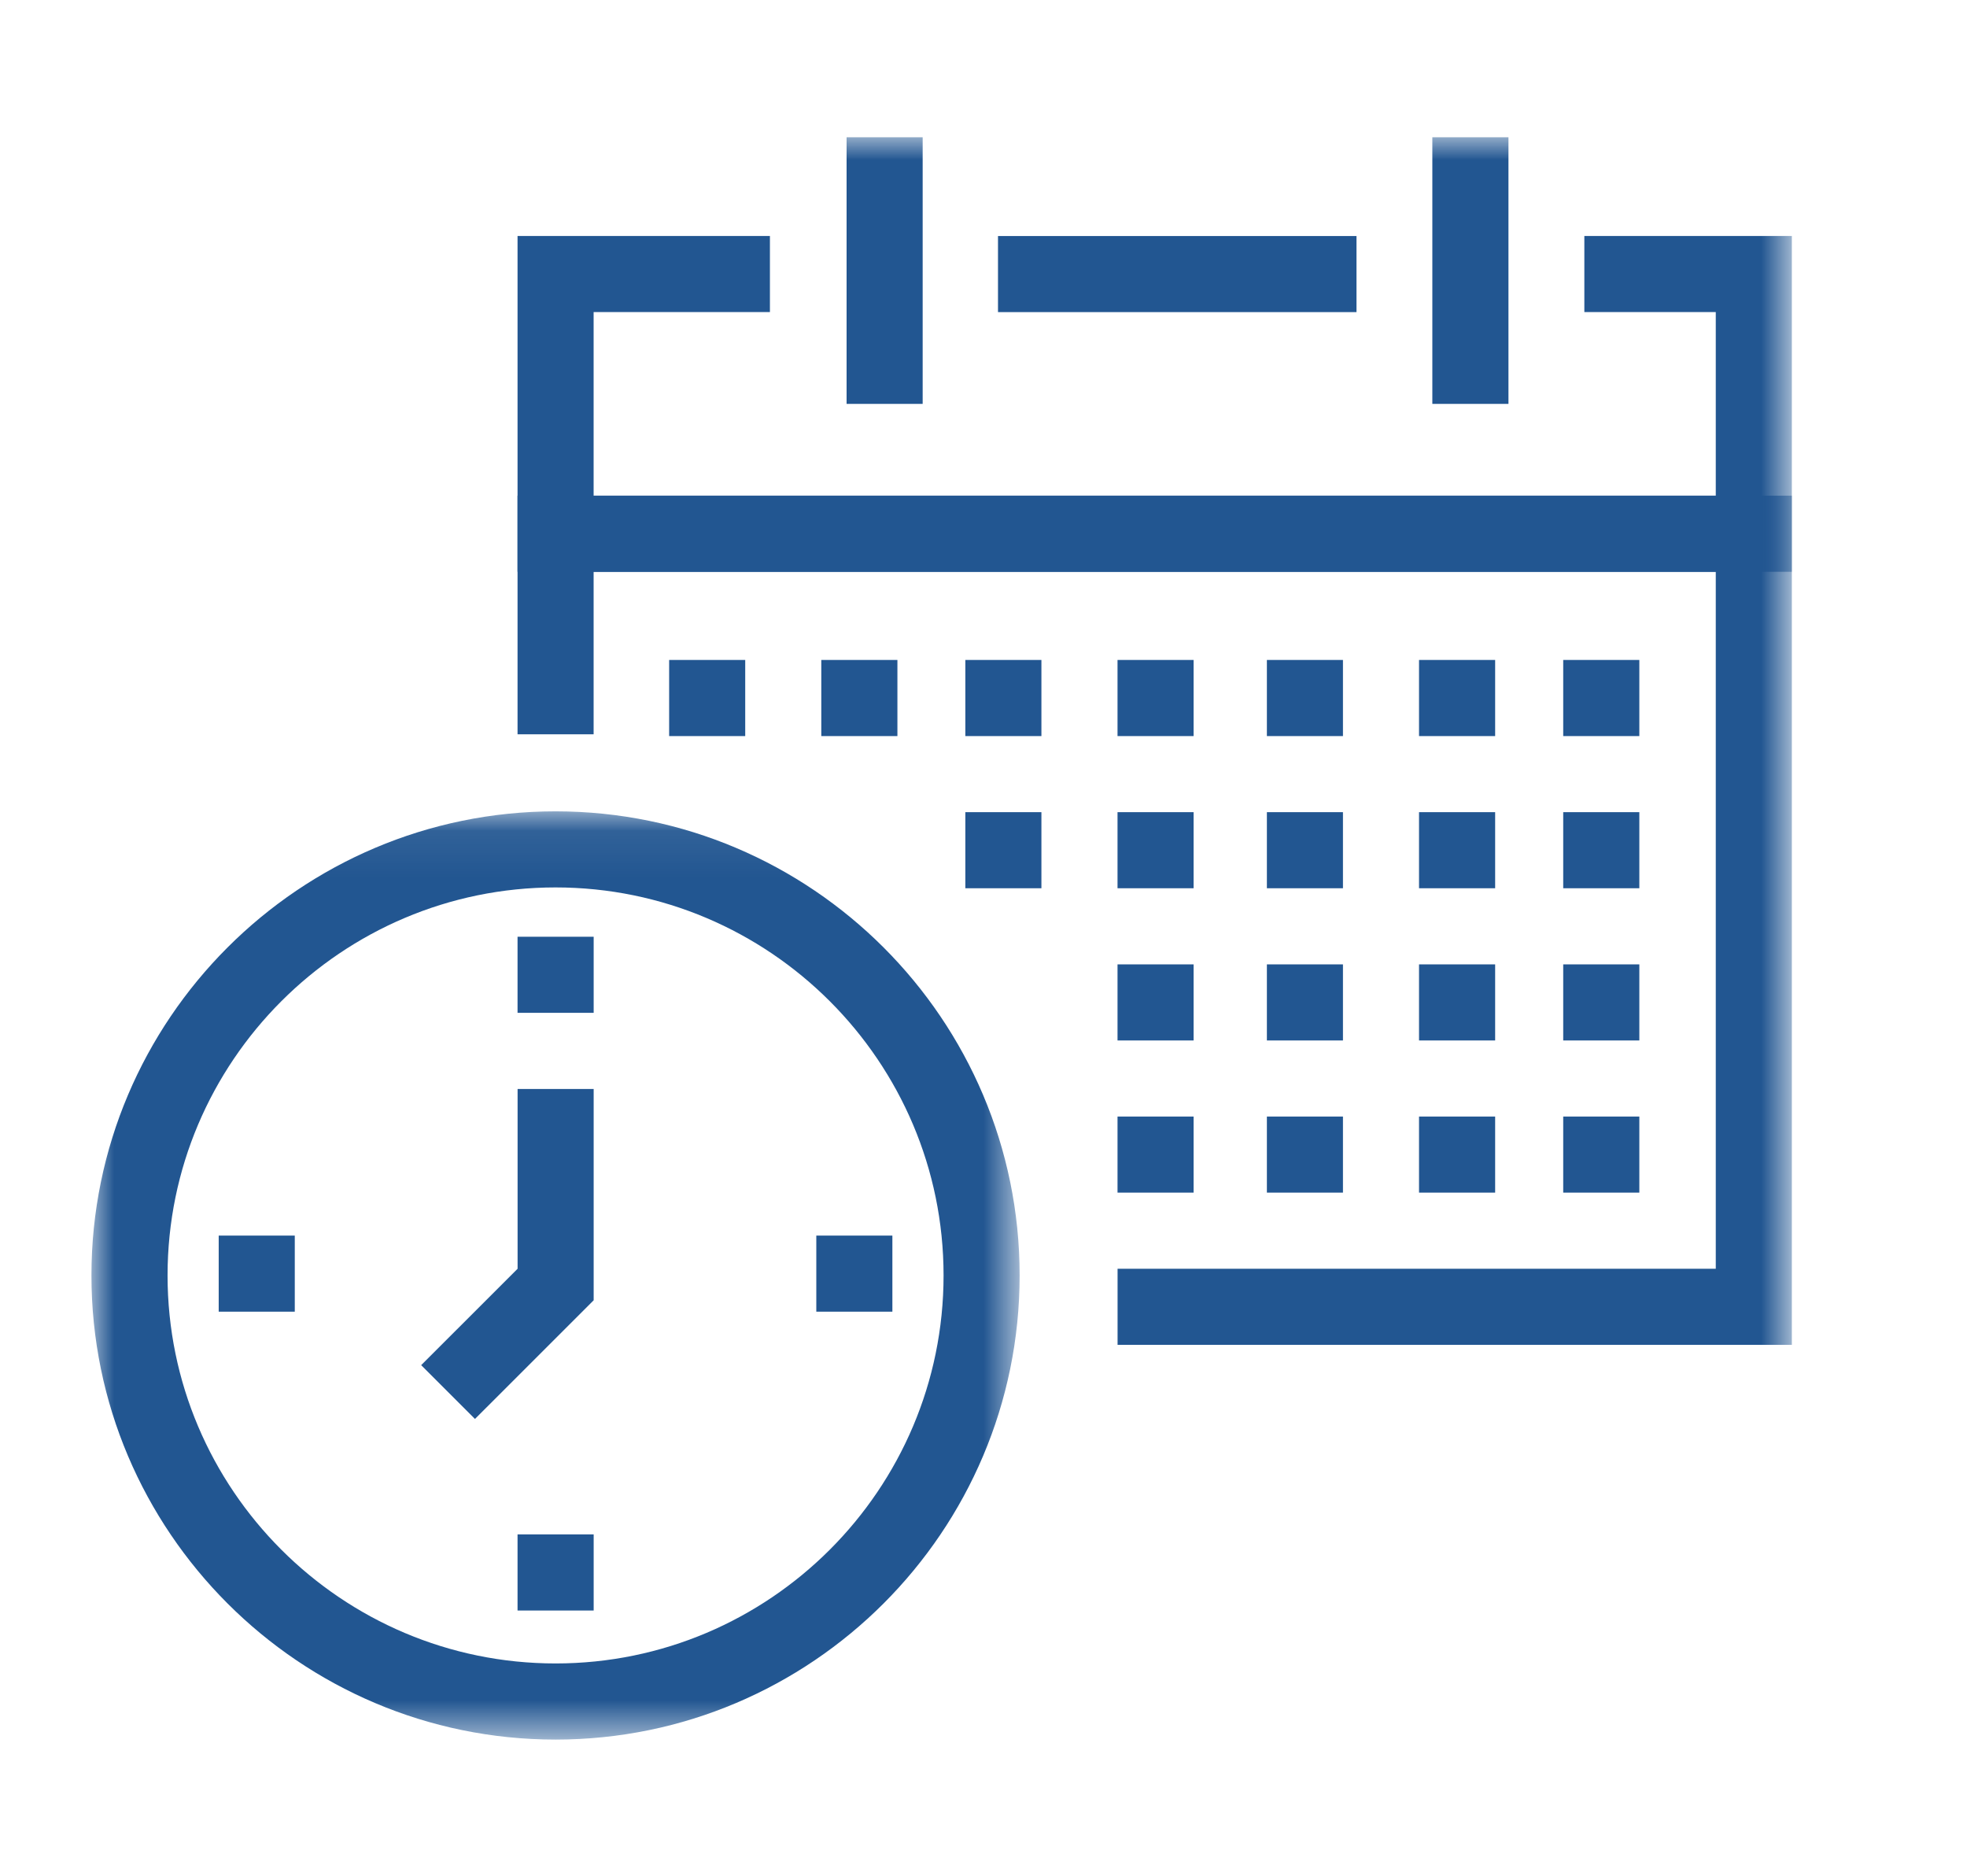
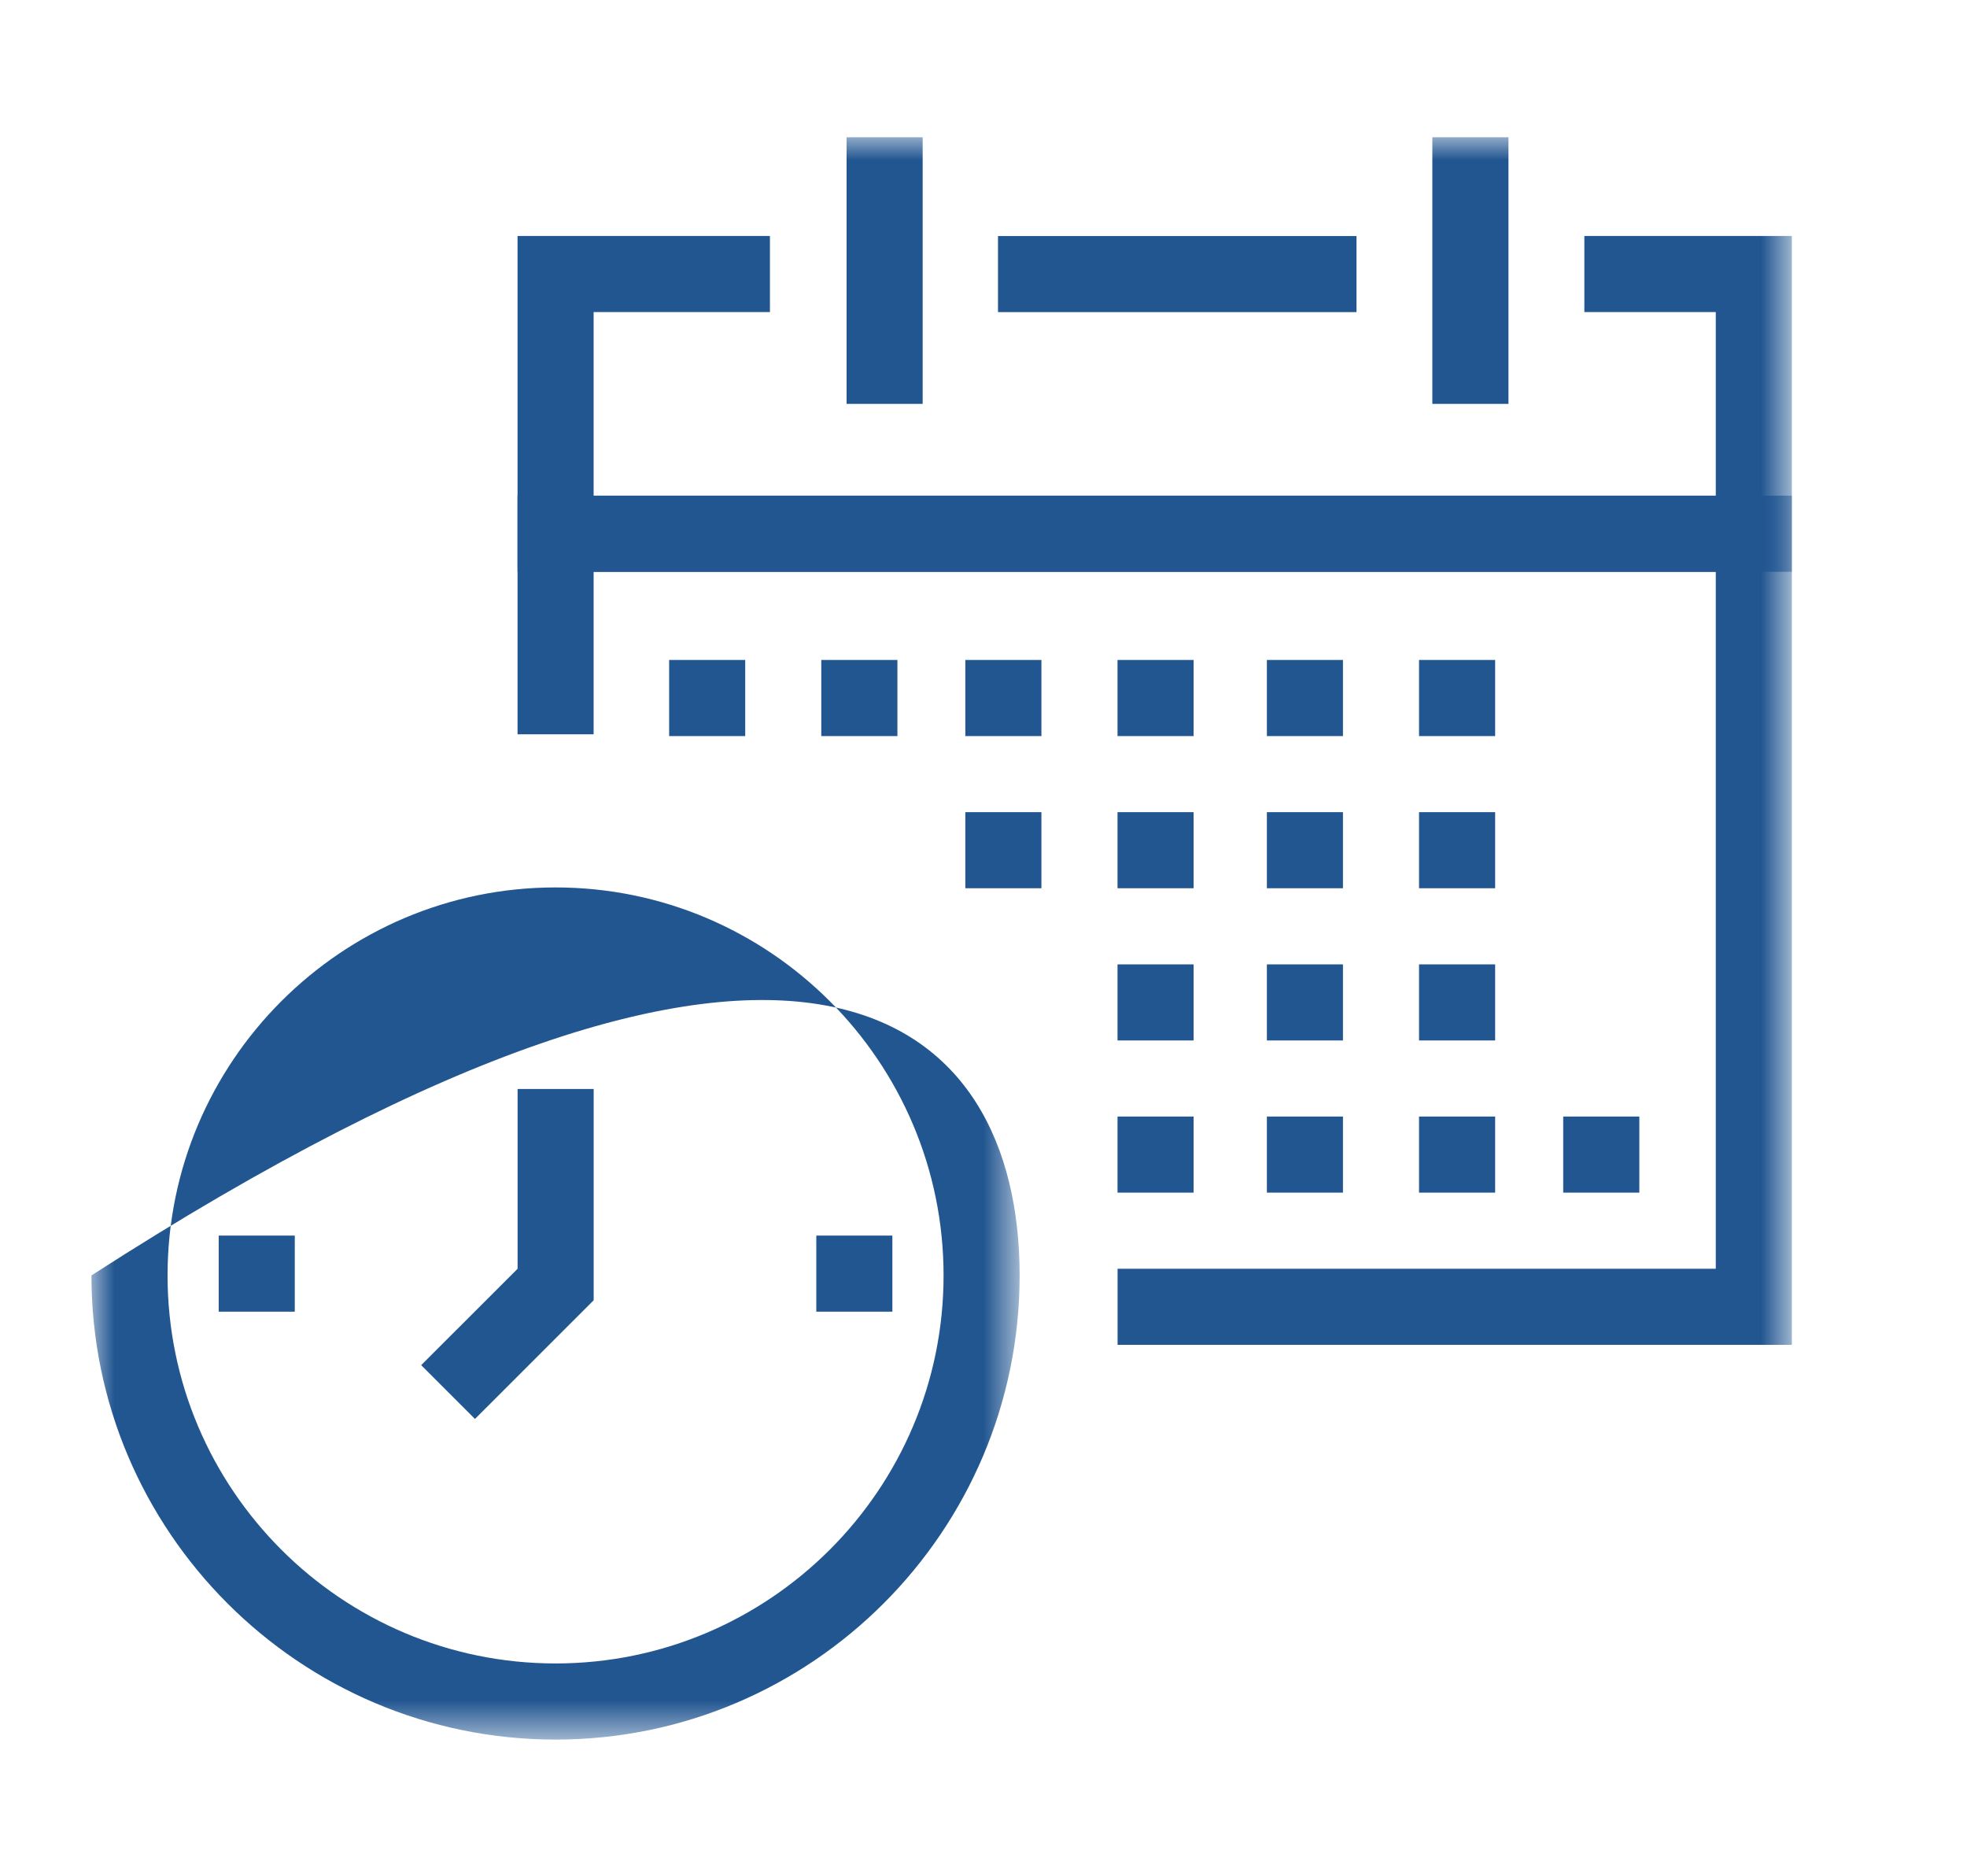
<svg xmlns="http://www.w3.org/2000/svg" xmlns:xlink="http://www.w3.org/1999/xlink" width="43px" height="41px" viewBox="0 0 43 41" version="1.1">
  <title>format</title>
  <defs>
    <polygon id="path-1" points="0 0.072 20.29 0.072 20.29 20.361 0 20.361" />
    <polygon id="path-3" points="0 35.023 37.171 35.023 37.171 0 0 0" />
    <polygon id="path-5" points="0 35.023 37.171 35.023 37.171 0 0 0" />
    <polygon id="path-7" points="0 35.023 37.171 35.023 37.171 0 0 0" />
    <polygon id="path-9" points="0 35.023 37.171 35.023 37.171 0 0 0" />
    <polygon id="path-11" points="0 35.023 37.171 35.023 37.171 0 0 0" />
    <polygon id="path-13" points="0 35.023 37.171 35.023 37.171 0 0 0" />
    <polygon id="path-15" points="0 35.023 37.171 35.023 37.171 0 0 0" />
    <polygon id="path-17" points="0 35.023 37.171 35.023 37.171 0 0 0" />
    <polygon id="path-19" points="0 35.023 37.171 35.023 37.171 0 0 0" />
    <polygon id="path-21" points="0 35.023 37.171 35.023 37.171 0 0 0" />
    <polygon id="path-23" points="0 35.023 37.171 35.023 37.171 0 0 0" />
    <polygon id="path-25" points="0 35.023 37.171 35.023 37.171 0 0 0" />
    <polygon id="path-27" points="0 35.023 37.171 35.023 37.171 0 0 0" />
-     <polygon id="path-29" points="0 35.023 37.171 35.023 37.171 0 0 0" />
    <polygon id="path-31" points="0 35.023 37.171 35.023 37.171 0 0 0" />
    <polygon id="path-33" points="0 35.023 37.171 35.023 37.171 0 0 0" />
    <polygon id="path-35" points="0 35.023 37.171 35.023 37.171 0 0 0" />
    <polygon id="path-37" points="0 35.023 37.171 35.023 37.171 0 0 0" />
    <polygon id="path-39" points="0 35.023 37.171 35.023 37.171 0 0 0" />
    <polygon id="path-41" points="0 35.023 37.171 35.023 37.171 0 0 0" />
    <polygon id="path-43" points="0 35.023 37.171 35.023 37.171 0 0 0" />
    <polygon id="path-45" points="0 35.023 37.171 35.023 37.171 0 0 0" />
    <polygon id="path-47" points="0 35.023 37.171 35.023 37.171 0 0 0" />
    <polygon id="path-49" points="0 35.023 37.171 35.023 37.171 0 0 0" />
    <polygon id="path-51" points="0 35.023 37.171 35.023 37.171 0 0 0" />
    <polygon id="path-53" points="0 35.023 37.171 35.023 37.171 0 0 0" />
    <polygon id="path-55" points="0 35.023 37.171 35.023 37.171 0 0 0" />
    <polygon id="path-57" points="0 35.023 37.171 35.023 37.171 0 0 0" />
    <polygon id="path-59" points="0 35.023 37.171 35.023 37.171 0 0 0" />
    <polygon id="path-61" points="0 35.023 37.171 35.023 37.171 0 0 0" />
  </defs>
  <g id="Page-1" stroke="none" stroke-width="1" fill="none" fill-rule="evenodd">
    <g id="format" transform="translate(2, 3)">
      <g id="Fill-1-Clipped" transform="translate(0, 14.662)">
        <mask id="mask-2" fill="white">
          <use xlink:href="#path-1" />
        </mask>
        <g id="path-1" />
-         <path d="M10.145,1.735 C5.468,1.735 1.663,5.541 1.663,10.216 C1.663,14.893 5.468,18.697 10.145,18.697 C14.823,18.697 18.627,14.893 18.627,10.216 C18.627,5.541 14.823,1.735 10.145,1.735 M10.145,20.361 C4.552,20.361 -0.001,15.81 -0.001,10.216 C-0.001,4.623 4.552,0.072 10.145,0.072 C15.739,0.072 20.29,4.623 20.29,10.216 C20.29,15.81 15.739,20.361 10.145,20.361" id="Fill-1" fill="#225691" fill-rule="nonzero" mask="url(#mask-2)" />
+         <path d="M10.145,1.735 C5.468,1.735 1.663,5.541 1.663,10.216 C1.663,14.893 5.468,18.697 10.145,18.697 C14.823,18.697 18.627,14.893 18.627,10.216 C18.627,5.541 14.823,1.735 10.145,1.735 M10.145,20.361 C4.552,20.361 -0.001,15.81 -0.001,10.216 C15.739,0.072 20.29,4.623 20.29,10.216 C20.29,15.81 15.739,20.361 10.145,20.361" id="Fill-1" fill="#225691" fill-rule="nonzero" mask="url(#mask-2)" />
      </g>
      <g id="Fill-4-Clipped">
        <mask id="mask-4" fill="white">
          <use xlink:href="#path-3" />
        </mask>
        <g id="path-3" />
        <polygon id="Fill-4" fill="#225691" fill-rule="nonzero" mask="url(#mask-4)" points="9.314 19.138 10.978 19.138 10.978 17.475 9.314 17.475" />
      </g>
      <g id="Fill-6-Clipped">
        <mask id="mask-6" fill="white">
          <use xlink:href="#path-5" />
        </mask>
        <g id="path-5" />
-         <polygon id="Fill-6" fill="#225691" fill-rule="nonzero" mask="url(#mask-6)" points="9.314 32.202 10.978 32.202 10.978 30.538 9.314 30.538" />
      </g>
      <g id="Fill-7-Clipped">
        <mask id="mask-8" fill="white">
          <use xlink:href="#path-7" />
        </mask>
        <g id="path-7" />
        <polygon id="Fill-7" fill="#225691" fill-rule="nonzero" mask="url(#mask-8)" points="15.845 25.67 17.508 25.67 17.508 24.007 15.845 24.007" />
      </g>
      <g id="Fill-8-Clipped">
        <mask id="mask-10" fill="white">
          <use xlink:href="#path-9" />
        </mask>
        <g id="path-9" />
        <polygon id="Fill-8" fill="#225691" fill-rule="nonzero" mask="url(#mask-10)" points="2.781 25.67 4.444 25.67 4.444 24.007 2.781 24.007" />
      </g>
      <g id="Fill-9-Clipped">
        <mask id="mask-12" fill="white">
          <use xlink:href="#path-11" />
        </mask>
        <g id="path-11" />
        <polygon id="Fill-9" fill="#225691" fill-rule="nonzero" mask="url(#mask-12)" points="8.383 28.015 7.207 26.839 9.315 24.732 9.315 20.802 10.978 20.802 10.978 25.421" />
      </g>
      <g id="Fill-10-Clipped">
        <mask id="mask-14" fill="white">
          <use xlink:href="#path-13" />
        </mask>
        <g id="path-13" />
        <polygon id="Fill-10" fill="#225691" fill-rule="nonzero" mask="url(#mask-14)" points="19.817 3.822 27.654 3.822 27.654 2.159 19.817 2.159" />
      </g>
      <g id="Fill-11-Clipped">
        <mask id="mask-16" fill="white">
          <use xlink:href="#path-15" />
        </mask>
        <g id="path-15" />
        <polygon id="Fill-11" fill="#225691" fill-rule="nonzero" mask="url(#mask-16)" points="37.171 9.498 9.314 9.498 9.314 2.158 14.831 2.158 14.831 3.821 10.977 3.821 10.977 7.835 35.508 7.835 35.508 3.821 32.635 3.821 32.635 2.158 37.171 2.158" />
      </g>
      <g id="Fill-12-Clipped">
        <mask id="mask-18" fill="white">
          <use xlink:href="#path-17" />
        </mask>
        <g id="path-17" />
        <polygon id="Fill-12" fill="#225691" fill-rule="nonzero" mask="url(#mask-18)" points="12.628 13.089 14.291 13.089 14.291 11.425 12.628 11.425" />
      </g>
      <g id="Fill-13-Clipped">
        <mask id="mask-20" fill="white">
          <use xlink:href="#path-19" />
        </mask>
        <g id="path-19" />
        <polygon id="Fill-13" fill="#225691" fill-rule="nonzero" mask="url(#mask-20)" points="15.954 13.089 17.618 13.089 17.618 11.425 15.954 11.425" />
      </g>
      <g id="Fill-14-Clipped">
        <mask id="mask-22" fill="white">
          <use xlink:href="#path-21" />
        </mask>
        <g id="path-21" />
        <polygon id="Fill-14" fill="#225691" fill-rule="nonzero" mask="url(#mask-22)" points="19.103 13.089 20.766 13.089 20.766 11.425 19.103 11.425" />
      </g>
      <g id="Fill-15-Clipped">
        <mask id="mask-24" fill="white">
          <use xlink:href="#path-23" />
        </mask>
        <g id="path-23" />
        <polygon id="Fill-15" fill="#225691" fill-rule="nonzero" mask="url(#mask-24)" points="22.43 13.089 24.093 13.089 24.093 11.425 22.43 11.425" />
      </g>
      <g id="Fill-16-Clipped">
        <mask id="mask-26" fill="white">
          <use xlink:href="#path-25" />
        </mask>
        <g id="path-25" />
        <polygon id="Fill-16" fill="#225691" fill-rule="nonzero" mask="url(#mask-26)" points="25.695 13.089 27.358 13.089 27.358 11.425 25.695 11.425" />
      </g>
      <g id="Fill-17-Clipped">
        <mask id="mask-28" fill="white">
          <use xlink:href="#path-27" />
        </mask>
        <g id="path-27" />
        <polygon id="Fill-17" fill="#225691" fill-rule="nonzero" mask="url(#mask-28)" points="29.021 13.089 30.685 13.089 30.685 11.425 29.021 11.425" />
      </g>
      <g id="Fill-18-Clipped">
        <mask id="mask-30" fill="white">
          <use xlink:href="#path-29" />
        </mask>
        <g id="path-29" />
        <polygon id="Fill-18" fill="#225691" fill-rule="nonzero" mask="url(#mask-30)" points="32.173 13.089 33.837 13.089 33.837 11.425 32.173 11.425" />
      </g>
      <g id="Fill-19-Clipped">
        <mask id="mask-32" fill="white">
          <use xlink:href="#path-31" />
        </mask>
        <g id="path-31" />
        <polygon id="Fill-19" fill="#225691" fill-rule="nonzero" mask="url(#mask-32)" points="37.171 26.395 22.431 26.395 22.431 24.732 35.508 24.732 35.508 9.498 10.977 9.498 10.977 13.05 9.314 13.05 9.314 7.834 37.171 7.834" />
      </g>
      <g id="Fill-20-Clipped">
        <mask id="mask-34" fill="white">
          <use xlink:href="#path-33" />
        </mask>
        <g id="path-33" />
        <polygon id="Fill-20" fill="#225691" fill-rule="nonzero" mask="url(#mask-34)" points="29.312 5.828 30.976 5.828 30.976 0 29.312 0" />
      </g>
      <g id="Fill-21-Clipped">
        <mask id="mask-36" fill="white">
          <use xlink:href="#path-35" />
        </mask>
        <g id="path-35" />
        <polygon id="Fill-21" fill="#225691" fill-rule="nonzero" mask="url(#mask-36)" points="16.507 5.828 18.17 5.828 18.17 0 16.507 0" />
      </g>
      <g id="Fill-22-Clipped">
        <mask id="mask-38" fill="white">
          <use xlink:href="#path-37" />
        </mask>
        <g id="path-37" />
        <polygon id="Fill-22" fill="#225691" fill-rule="nonzero" mask="url(#mask-38)" points="19.103 16.415 20.766 16.415 20.766 14.752 19.103 14.752" />
      </g>
      <g id="Fill-23-Clipped">
        <mask id="mask-40" fill="white">
          <use xlink:href="#path-39" />
        </mask>
        <g id="path-39" />
        <polygon id="Fill-23" fill="#225691" fill-rule="nonzero" mask="url(#mask-40)" points="22.43 16.415 24.093 16.415 24.093 14.752 22.43 14.752" />
      </g>
      <g id="Fill-24-Clipped">
        <mask id="mask-42" fill="white">
          <use xlink:href="#path-41" />
        </mask>
        <g id="path-41" />
        <polygon id="Fill-24" fill="#225691" fill-rule="nonzero" mask="url(#mask-42)" points="25.695 16.415 27.358 16.415 27.358 14.752 25.695 14.752" />
      </g>
      <g id="Fill-25-Clipped">
        <mask id="mask-44" fill="white">
          <use xlink:href="#path-43" />
        </mask>
        <g id="path-43" />
        <polygon id="Fill-25" fill="#225691" fill-rule="nonzero" mask="url(#mask-44)" points="29.021 16.415 30.685 16.415 30.685 14.752 29.021 14.752" />
      </g>
      <g id="Fill-26-Clipped">
        <mask id="mask-46" fill="white">
          <use xlink:href="#path-45" />
        </mask>
        <g id="path-45" />
-         <polygon id="Fill-26" fill="#225691" fill-rule="nonzero" mask="url(#mask-46)" points="32.173 16.415 33.837 16.415 33.837 14.752 32.173 14.752" />
      </g>
      <g id="Fill-27-Clipped">
        <mask id="mask-48" fill="white">
          <use xlink:href="#path-47" />
        </mask>
        <g id="path-47" />
        <polygon id="Fill-27" fill="#225691" fill-rule="nonzero" mask="url(#mask-48)" points="22.43 19.742 24.093 19.742 24.093 18.079 22.43 18.079" />
      </g>
      <g id="Fill-28-Clipped">
        <mask id="mask-50" fill="white">
          <use xlink:href="#path-49" />
        </mask>
        <g id="path-49" />
        <polygon id="Fill-28" fill="#225691" fill-rule="nonzero" mask="url(#mask-50)" points="25.695 19.742 27.358 19.742 27.358 18.079 25.695 18.079" />
      </g>
      <g id="Fill-29-Clipped">
        <mask id="mask-52" fill="white">
          <use xlink:href="#path-51" />
        </mask>
        <g id="path-51" />
        <polygon id="Fill-29" fill="#225691" fill-rule="nonzero" mask="url(#mask-52)" points="29.021 19.742 30.685 19.742 30.685 18.079 29.021 18.079" />
      </g>
      <g id="Fill-30-Clipped">
        <mask id="mask-54" fill="white">
          <use xlink:href="#path-53" />
        </mask>
        <g id="path-53" />
-         <polygon id="Fill-30" fill="#225691" fill-rule="nonzero" mask="url(#mask-54)" points="32.173 19.742 33.837 19.742 33.837 18.079 32.173 18.079" />
      </g>
      <g id="Fill-31-Clipped">
        <mask id="mask-56" fill="white">
          <use xlink:href="#path-55" />
        </mask>
        <g id="path-55" />
        <polygon id="Fill-31" fill="#225691" fill-rule="nonzero" mask="url(#mask-56)" points="22.43 23.068 24.093 23.068 24.093 21.405 22.43 21.405" />
      </g>
      <g id="Fill-32-Clipped">
        <mask id="mask-58" fill="white">
          <use xlink:href="#path-57" />
        </mask>
        <g id="path-57" />
        <polygon id="Fill-32" fill="#225691" fill-rule="nonzero" mask="url(#mask-58)" points="25.695 23.068 27.358 23.068 27.358 21.405 25.695 21.405" />
      </g>
      <g id="Fill-33-Clipped">
        <mask id="mask-60" fill="white">
          <use xlink:href="#path-59" />
        </mask>
        <g id="path-59" />
        <polygon id="Fill-33" fill="#225691" fill-rule="nonzero" mask="url(#mask-60)" points="29.021 23.068 30.685 23.068 30.685 21.405 29.021 21.405" />
      </g>
      <g id="Fill-34-Clipped">
        <mask id="mask-62" fill="white">
          <use xlink:href="#path-61" />
        </mask>
        <g id="path-61" />
        <polygon id="Fill-34" fill="#225691" fill-rule="nonzero" mask="url(#mask-62)" points="32.173 23.068 33.837 23.068 33.837 21.405 32.173 21.405" />
      </g>
    </g>
  </g>
</svg>